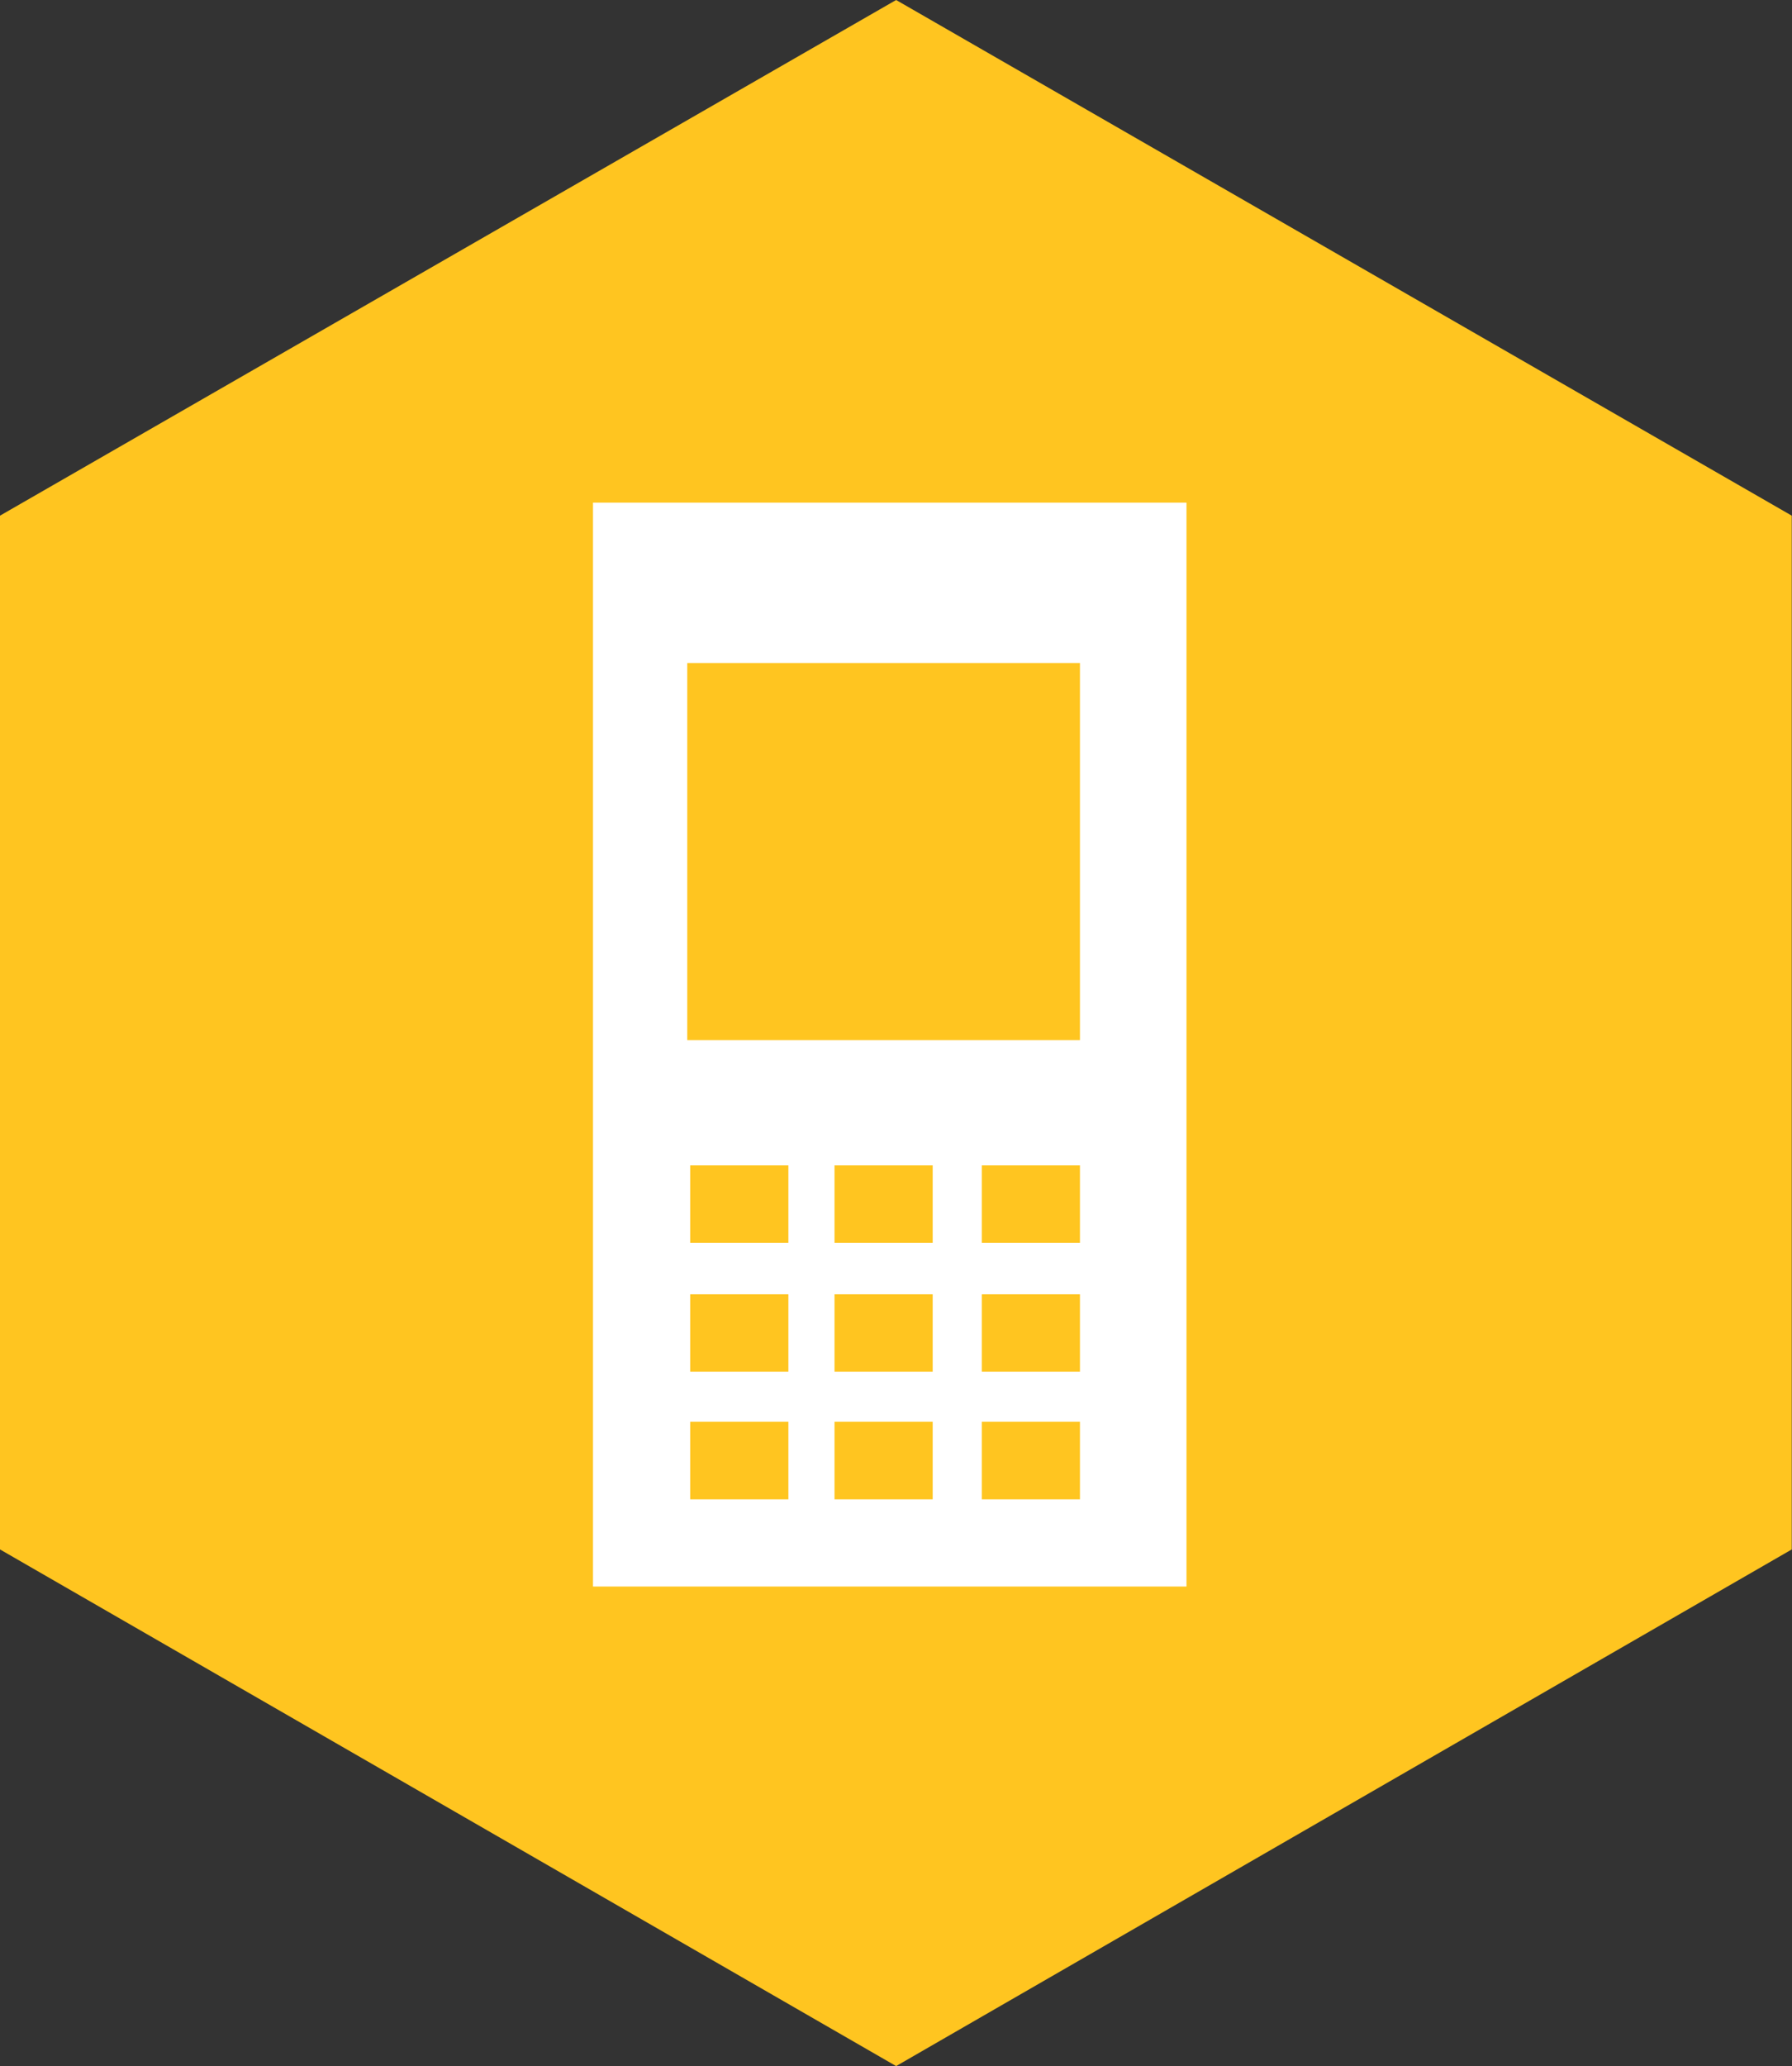
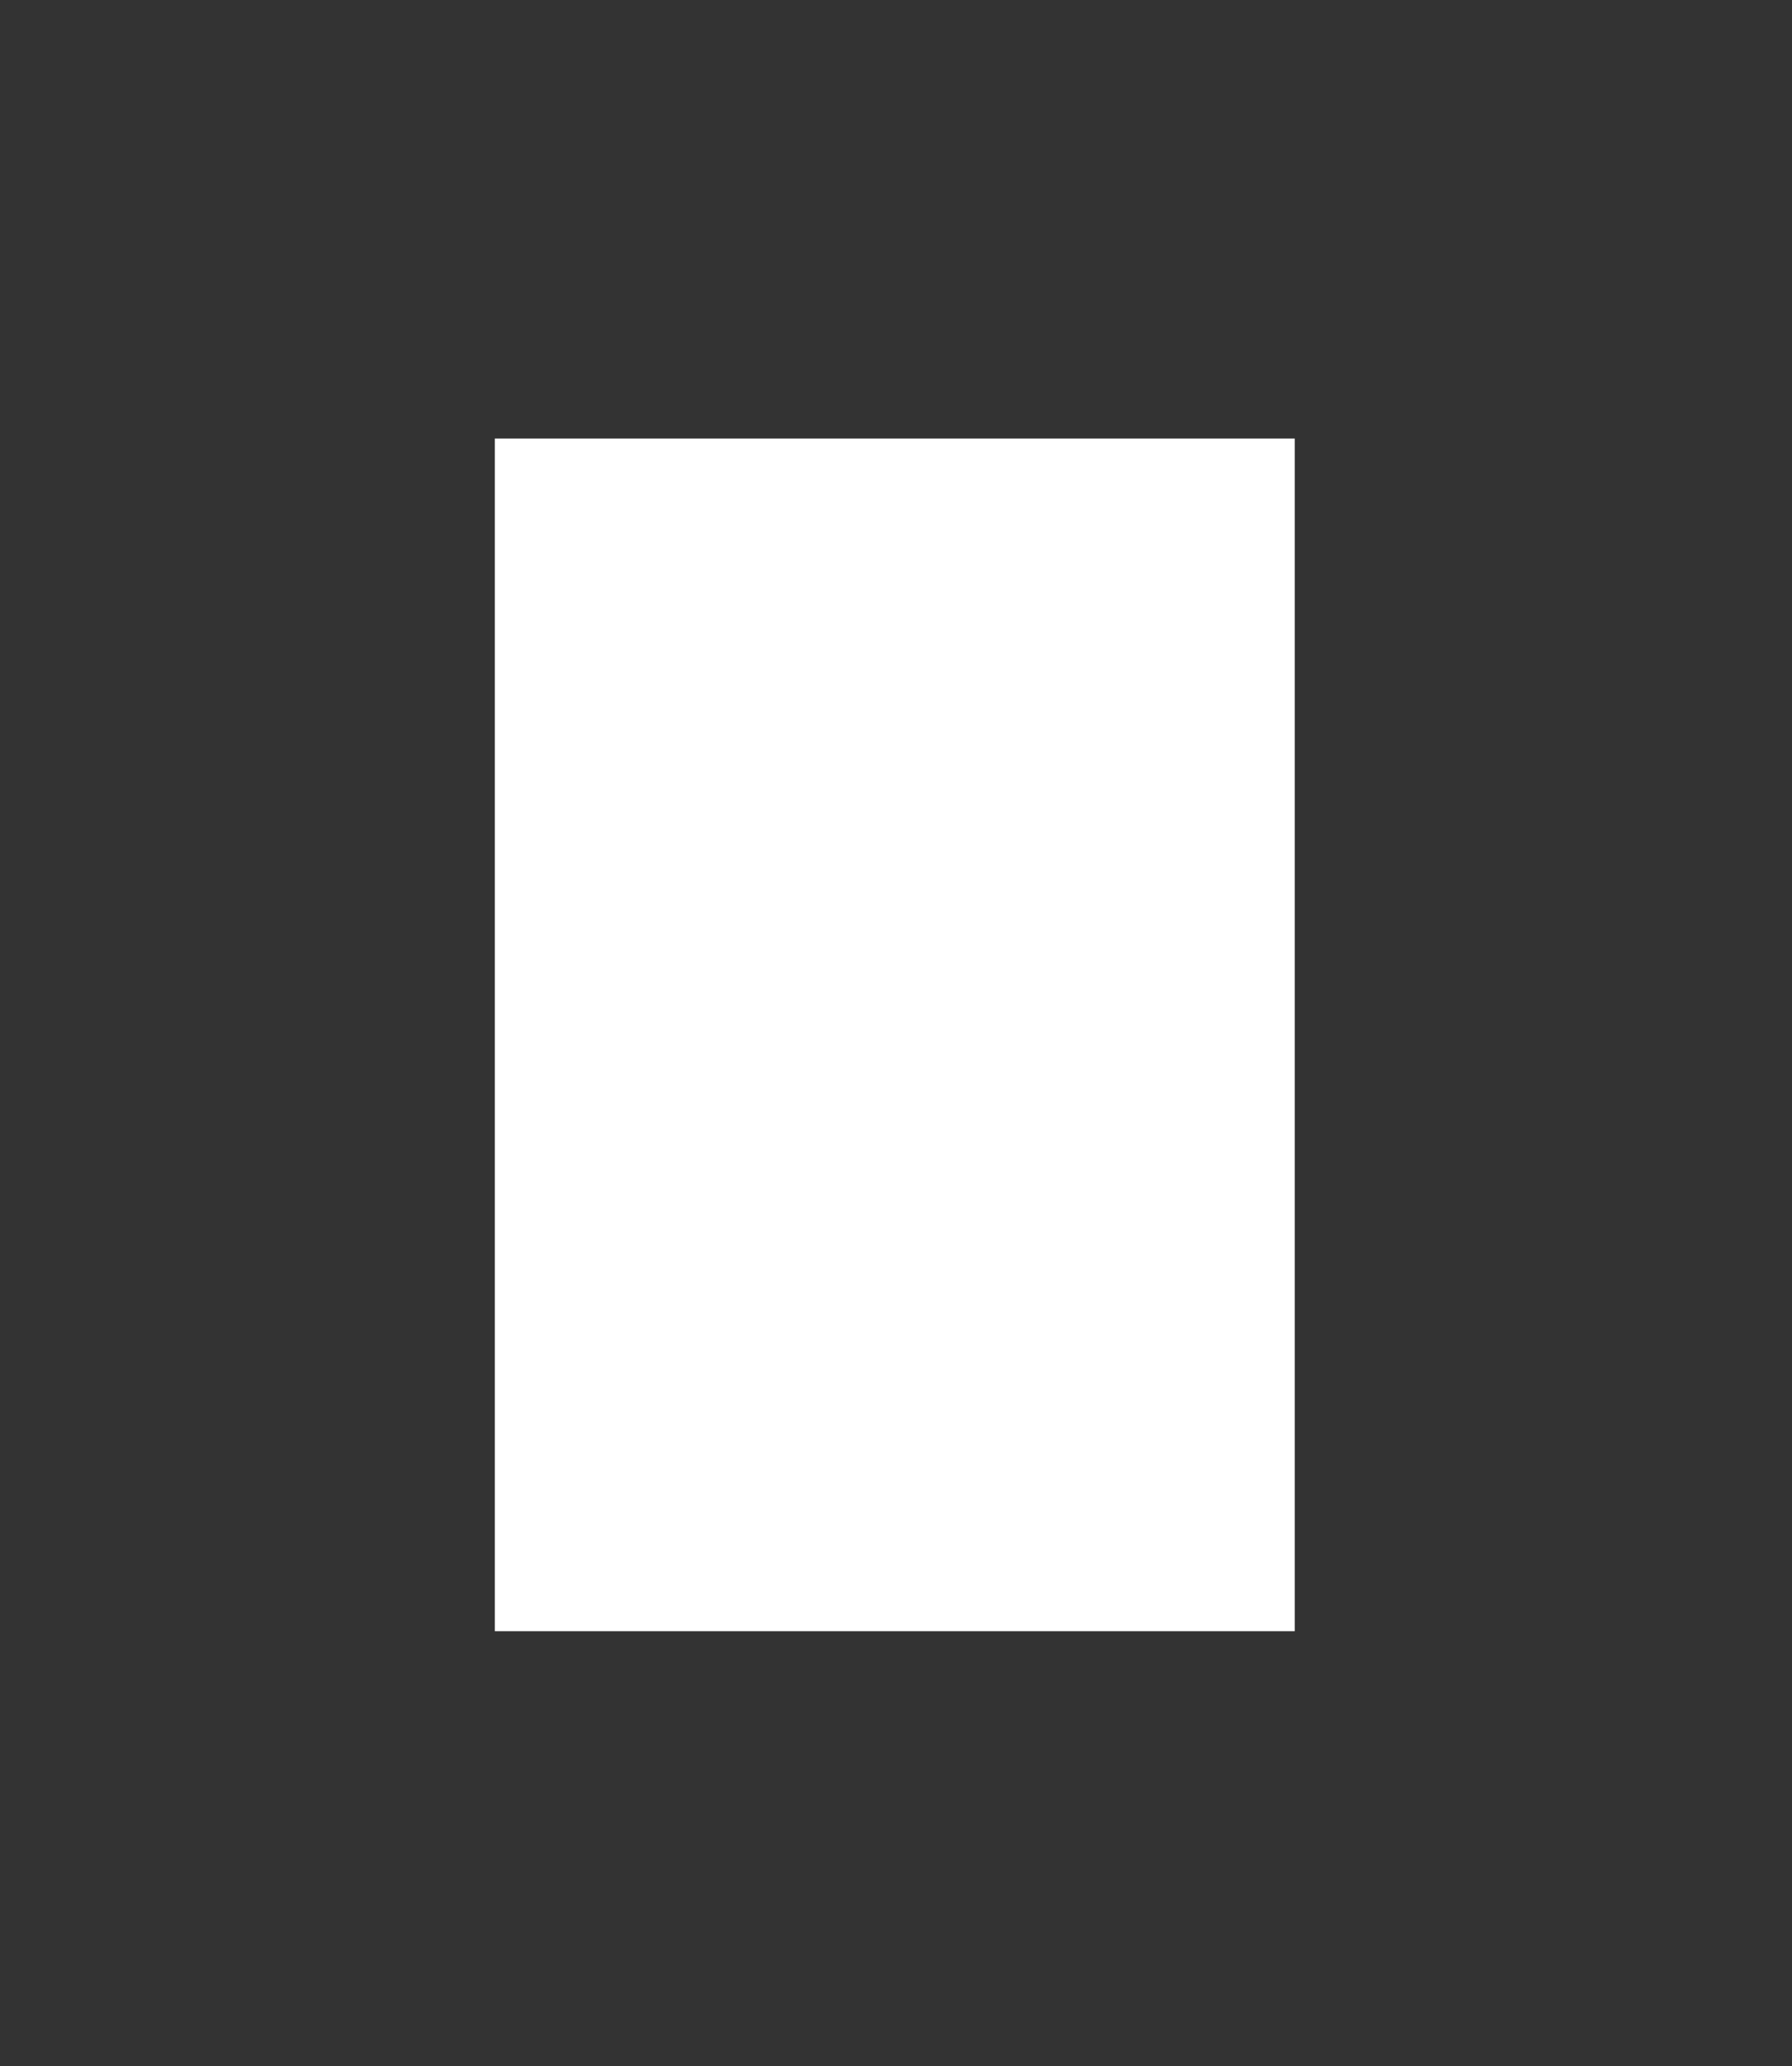
<svg xmlns="http://www.w3.org/2000/svg" viewBox="0 0 73.01 84.14">
  <rect x="0" y="0" width="73.01" height="84.14" fill="#333333" stroke="none" />
  <title>logo-santamAsset 6icon-call</title>
  <g id="Layer_2" data-name="Layer 2">
    <g id="_3-GRID" data-name="3-GRID">
      <rect x="20.16" y="17.86" width="32.59" height="48.57" fill="#fff" />
-       <path id="path-1" d="M36.51,84.14,0,63.1V21L36.51,0,73,21V63.1ZM48.34,20.47H24.16V64.61H48.34ZM44,42.36H28V27H44ZM32.12,50.61h-4V47.46h4Zm0,5.25h-4V52.71h4Zm0,5.2h-4V57.9h4ZM38,50.61H34V47.46h4Zm0,5.25H34V52.71h4Zm0,5.2H34V57.9h4Zm6-10.45H40V47.46h4Zm0,5.25H40V52.71h4Zm0,5.2H40V57.9h4Z" fill="#ffc520" fill-rule="evenodd" />
    </g>
  </g>
</svg>